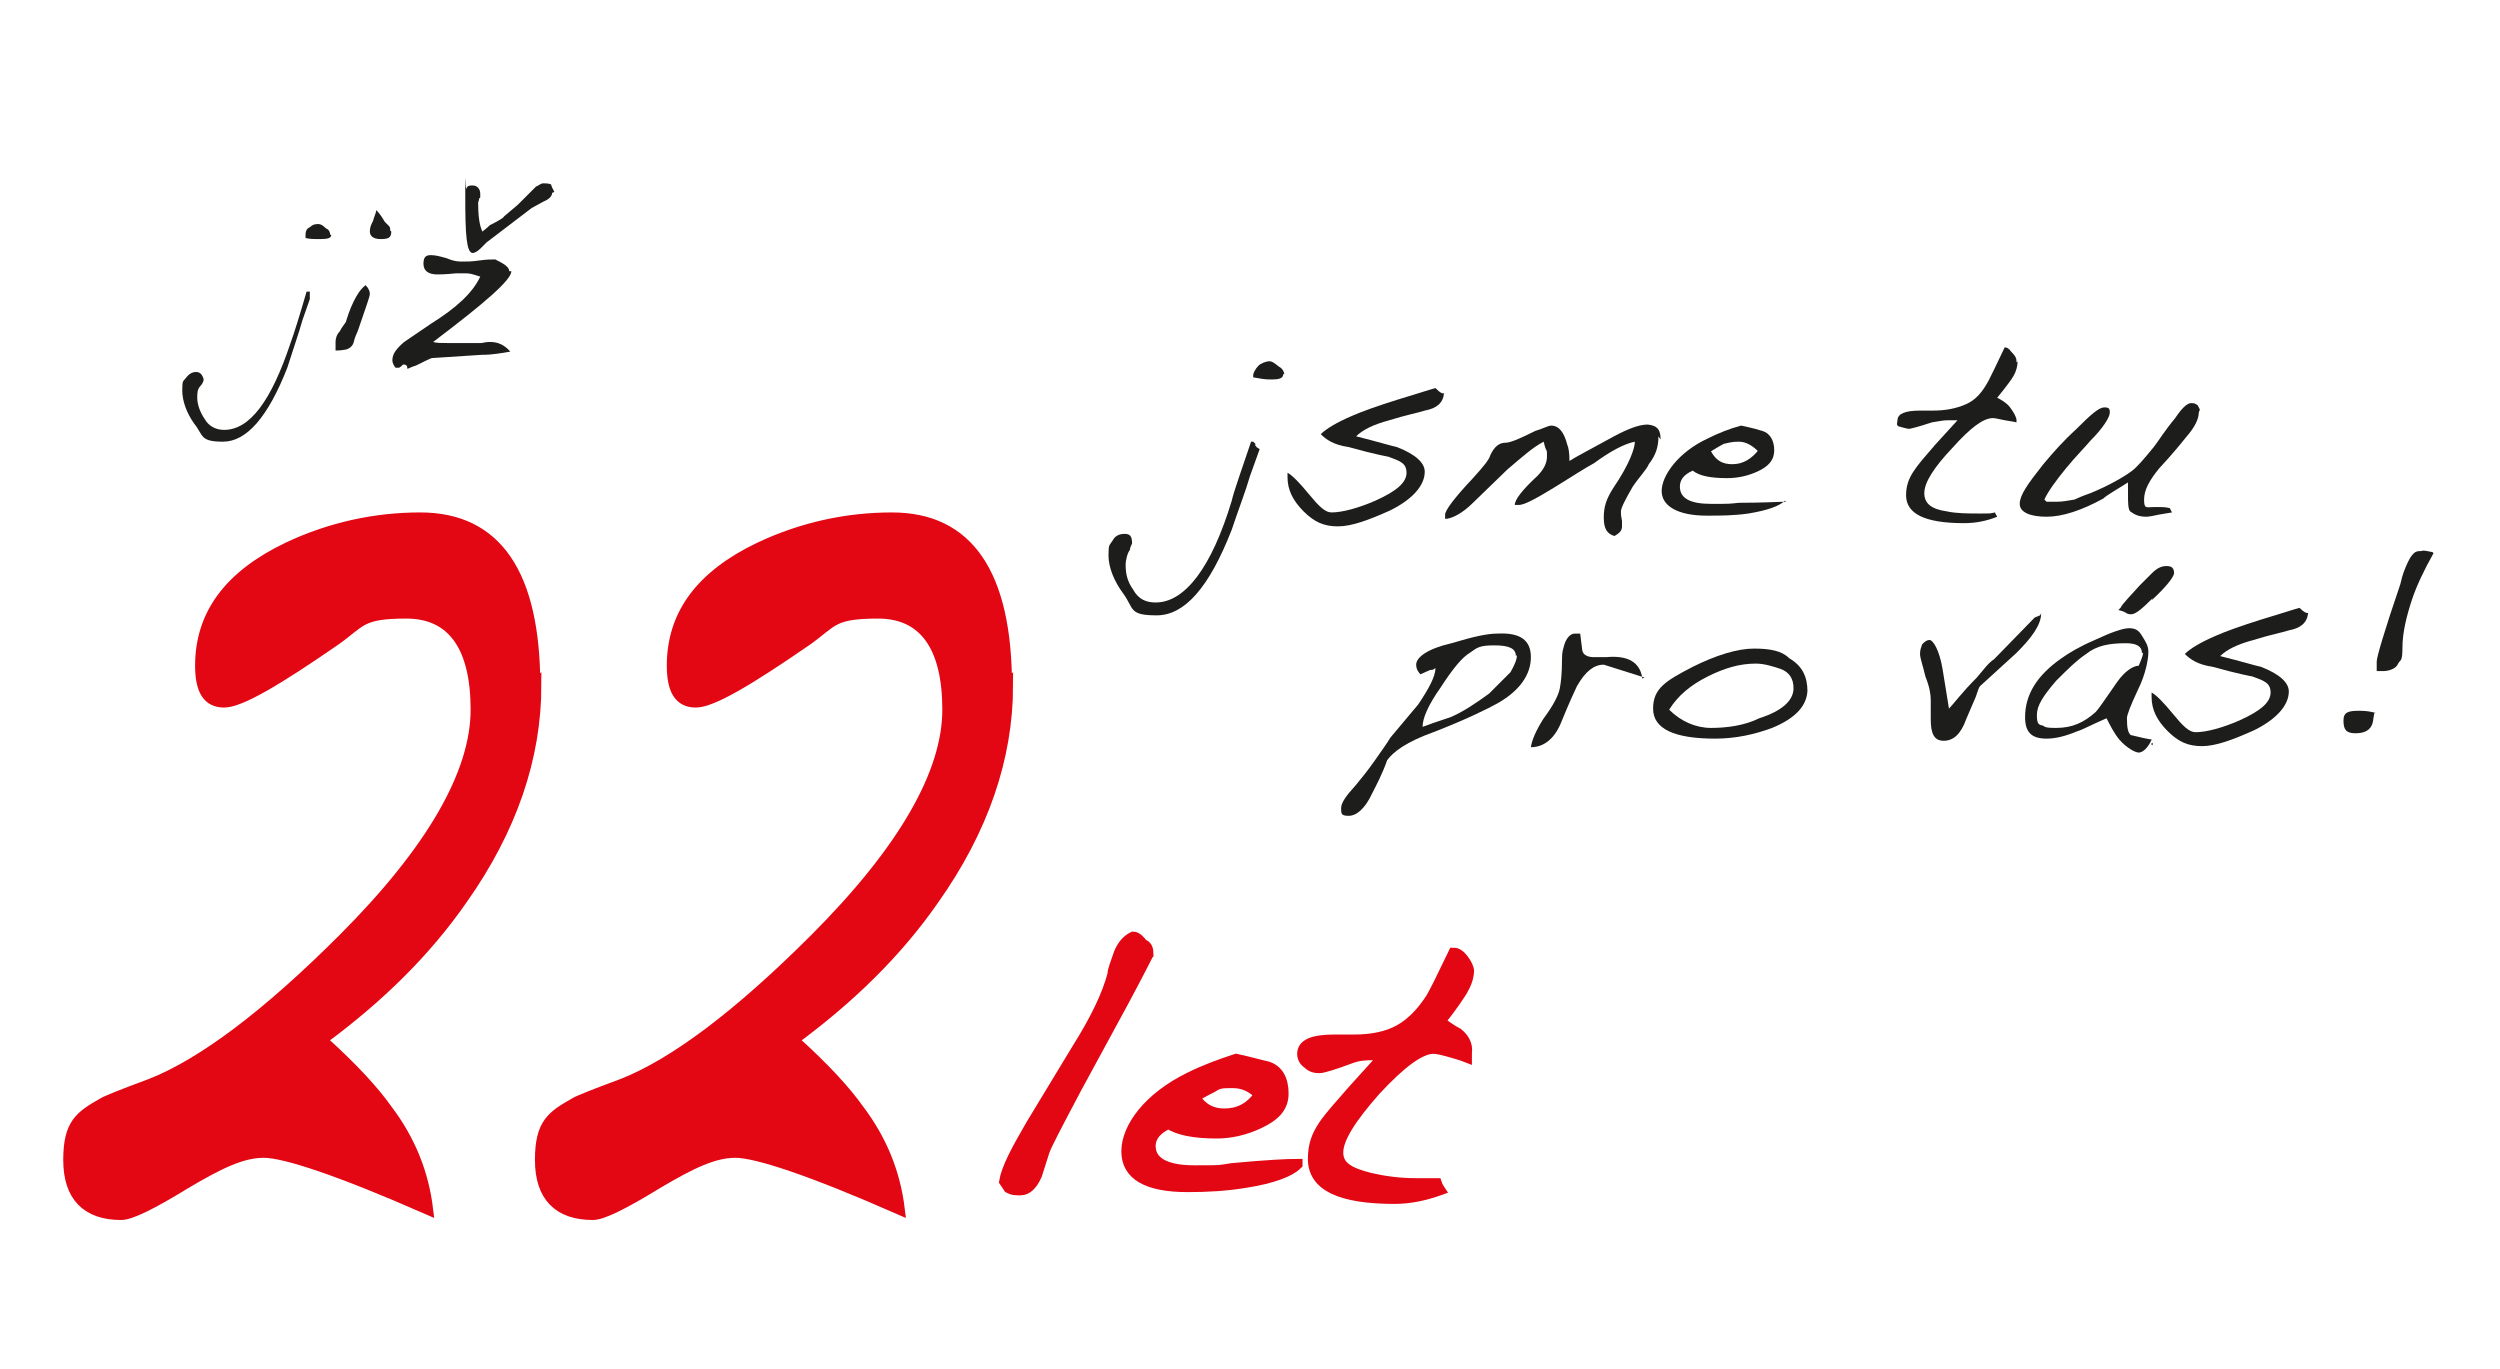
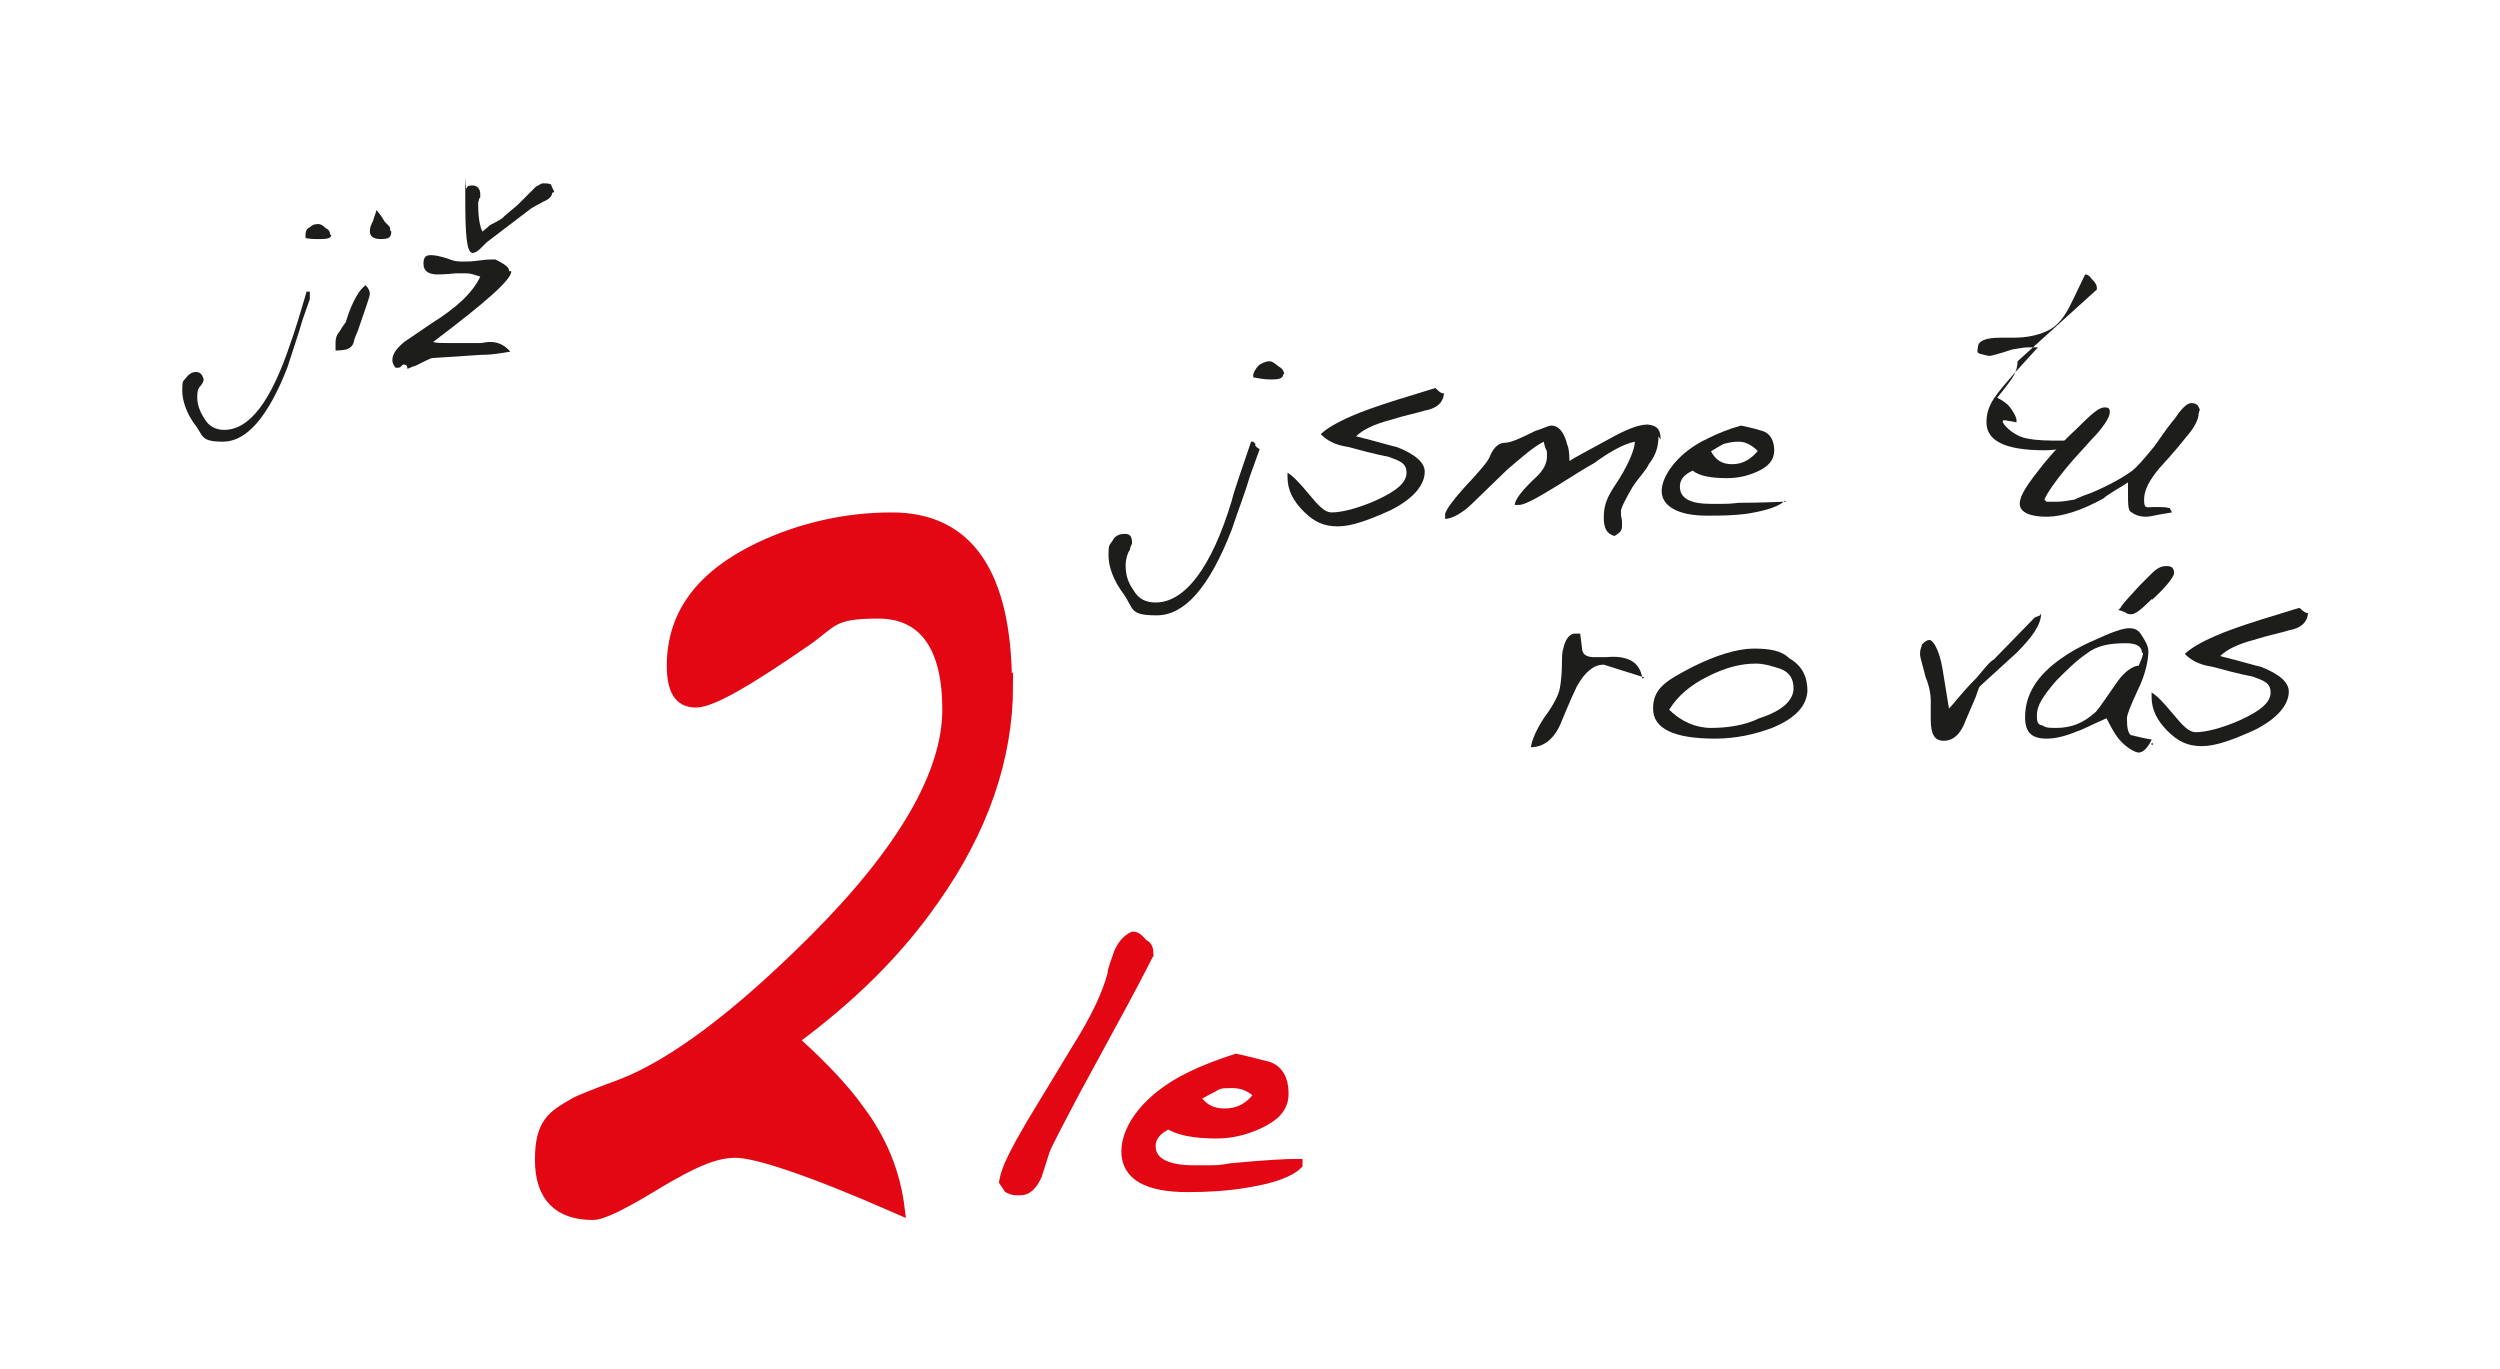
<svg xmlns="http://www.w3.org/2000/svg" id="Layer_1" width="233.2" height="127.7" version="1.1" viewBox="0 0 233.2 127.7">
  <defs>
    <style>
      .st0 {
        fill: #1d1d1b;
      }

      .st1 {
        isolation: isolate;
      }

      .st2 {
        fill: #e30613;
        stroke: #e30613;
        stroke-miterlimit: 10;
      }
    </style>
  </defs>
  <g class="st1">
    <path class="st0" d="M28.9,27.9l-.7,2c-.3,1.1-.8,2.5-1.4,4.4-1.8,4.6-3.8,6.9-6,6.9s-1.8-.6-2.7-1.7c-.7-1-1.1-2.1-1.1-3.1s.1-.8.3-1.1c.3-.4.6-.6,1-.6s.6.3.7.7c0,.1-.1.4-.3.6-.3.3-.3.7-.3,1.1,0,.7.3,1.4.7,2,.4.7,1.1,1,1.8,1,2.4,0,4.4-2.7,6.2-8.1.3-.8.8-2.4,1.5-4.8h.3v.4c0,.3,0,.4,0,.4ZM30.9,21.9c0,.3-.3.4-1,.4s-1,0-1.4-.1v-.3c0-.3.1-.6.4-.7.3-.3.6-.3.8-.3s.4.1.7.4c.3.1.4.4.4.6Z" />
    <path class="st0" d="M34.5,27.4c0,.3-.4,1.3-1.1,3.4-.1.3-.3.6-.4,1.1-.1.4-.4.6-.7.7-.1,0-.4.1-1,.1v-.8c0-.3.1-.7.4-1,.3-.6.6-.8.6-1,.1-.3.3-1,.7-1.8.3-.6.6-1.1,1.1-1.5.3.3.4.6.4.8ZM36.5,21.6c0,.6-.3.7-1,.7s-1-.3-1-.7.1-.6.3-1c.1-.4.3-.8.3-1,.1.1.4.4.8,1.1,0,0,.1.1.4.4.1.1.1.3.1.4Z" />
    <path class="st0" d="M47.7,25.3c0,.8-2.4,2.9-7.3,6.6.3.1.8.1,1.4.1h3.1c1.3-.3,2.1.1,2.7.8-.7.1-1.5.3-2.7.3l-4.6.3c-.1,0-.7.3-1.5.7-.4.1-.7.3-.8.3,0-.3-.1-.4-.4-.4-.1.1-.3.3-.4.3h-.3c-.1-.1-.3-.4-.3-.7,0-.6.4-1.1,1.1-1.7l2.5-1.7c2.4-1.5,3.9-2.9,4.6-4.4-.4-.1-.8-.3-1.3-.3h-1c-1,.1-1.5.1-1.7.1-.8,0-1.3-.3-1.3-1s.3-.8.7-.8.8.1,1.5.3c.7.3,1.1.3,1.5.3s.8,0,1.5-.1,1.1-.1,1.5-.1c.8.4,1.3.7,1.3,1.1ZM51.5,18c0,.3-.3.6-.8.8l-1.1.6-4.2,3.2c-.1.1-.4.4-.6.6-.3.3-.6.4-.7.4-.6,0-.7-1.8-.7-5.3s0-.6.1-.7c.1-.3.3-.3.6-.3.4,0,.7.3.7.8s0,.3-.1.4c0,.1-.1.4-.1.4,0,1.1.1,2.1.4,2.7.1-.1.4-.3.7-.6.8-.4,1.3-.7,1.3-.8l1.3-1.1c.4-.4,1-1,1.7-1.7.3-.1.4-.3.7-.3s.4,0,.7.1c.1.4.3.6.3.7Z" />
  </g>
  <g>
    <path class="st0" d="M117.5,41.9l-.9,2.5c-.4,1.4-1,2.9-1.7,5-2.1,5.4-4.4,8-7,8s-2.1-.6-3.1-2c-.9-1.2-1.4-2.5-1.4-3.6s.1-.9.4-1.4c.2-.4.6-.6,1.1-.6s.7.2.7.9c-.1.2-.2.4-.2.6-.2.2-.4.9-.4,1.4,0,.9.2,1.6.7,2.3.5.9,1.2,1.2,2.1,1.2,2.7,0,5.2-3.2,7.1-9.5.2-.9.9-2.8,1.8-5.5h.2l.2.2v.2c.1,0,.1.1.1.1ZM119.7,34.9c0,.4-.4.5-1.1.5s-1.1-.1-1.7-.2v-.2c0-.2.2-.6.5-.9.2-.2.7-.4,1-.4s.5.2.9.5c.4.2.5.6.5.7Z" />
    <path class="st0" d="M134.7,36.7c-.1.9-.7,1.4-1.8,1.6-.6.2-1.7.4-3.3.9-1.5.4-2.5.9-3.1,1.5,2,.5,3.3.9,3.8,1,1.8.7,2.6,1.5,2.6,2.3,0,1.2-1,2.5-3.2,3.6-2,.9-3.6,1.5-4.9,1.5s-2.2-.4-3.2-1.4c-1-1-1.5-2-1.5-3.2v-.4c.4.2,1.1.9,2,2,.9,1.1,1.5,1.7,2.1,1.7,1,0,2.5-.4,4.1-1.1,2-.9,2.9-1.7,2.9-2.6s-.6-1.1-1.7-1.5c0,0-1.2-.2-3.7-.9-1.4-.2-2.1-.7-2.6-1.2.5-.5,1.5-1.1,2.9-1.7.9-.4,2.3-.9,4.2-1.5,2-.6,3.2-1,3.6-1.1.5.5.6.5.9.5Z" />
    <path class="st0" d="M154.7,40.7c0,.9-.2,1.7-.9,2.6-.2.5-.9,1.2-1.5,2.1-.7,1.2-1.1,2-1.1,2.3s0,.4.1.9v.5c0,.4-.2.6-.7.9-.7-.2-1-.7-1-1.7s.2-1.7.9-2.8c1.5-2.2,2-3.7,2-4.3-1,.2-2.3.9-3.8,2-.9.5-2,1.2-3.6,2.2-1.8,1.1-2.9,1.7-3.4,1.7h-.4c0-.5.7-1.4,2.1-2.7.6-.6.9-1.2.9-1.8s0-.5-.1-.7c0,0-.1-.2-.2-.7-1,.5-2.1,1.5-3.4,2.6l-3.2,3.1c-1,1-2,1.5-2.6,1.5v-.4c0-.4.9-1.6,2.6-3.4.9-1,1.5-1.7,1.6-2.1.4-.9.9-1.2,1.4-1.2s1.4-.4,2.8-1.1c.7-.2,1.2-.5,1.5-.5.7,0,1.2.6,1.5,1.8.1.2.2.7.2,1.5.6-.4,1.8-1,3.6-2,1.6-.9,2.8-1.4,3.7-1.4,1,.1,1.2.6,1.2,1.4Z" />
    <path class="st0" d="M166.5,46.7c-.5.5-1.6.9-3.4,1.2-1.4.2-2.6.2-3.9.2-2.7,0-4.2-.9-4.2-2.3s1.5-3.6,4.3-4.9c1-.5,2-.9,3.1-1.2,1,.2,1.7.4,2,.5.7.2,1.1.9,1.1,1.8s-.5,1.5-1.6,2c-.9.4-1.8.6-2.8.6-1.5,0-2.6-.2-3.2-.7-.9.4-1.2.9-1.2,1.5,0,1.1,1,1.6,2.9,1.6s1.6,0,2.6-.1c2.3,0,3.8-.1,4.4-.1ZM164,42.1c-.5-.5-1.1-.9-1.8-.9s-.9.1-1.4.2c0,0-.4.2-1.2.7.5.9,1.1,1.2,2,1.2,1,0,1.8-.5,2.5-1.4Z" />
-     <path class="st0" d="M188.2,33.7c0,.4-.1.9-.4,1.4-.1.2-.6.9-1.5,2,.4.2.9.5,1.2.9s.6.9.6,1.2v.2s-.4-.1-1.1-.2c-.5-.1-.9-.2-1.1-.2-.9,0-2.1.9-3.8,2.8-1.7,1.8-2.6,3.2-2.6,4.2s.7,1.5,2.1,1.7c.9.2,2,.2,3.1.2s.9,0,1.4-.1c0,.1.1.2.2.4-1,.4-2,.6-3.1.6-3.7,0-5.4-.9-5.4-2.6s.9-2.6,2.7-4.7l2.1-2.3h-.9c-.4,0-.9.1-1.5.2-1.2.4-2,.6-2.1.6-.2,0-.5-.1-.9-.2s-.2-.4-.2-.6c0-.6.7-.9,2.1-.9h1.2c1.2,0,2.2-.2,3.1-.6s1.5-1.1,2.1-2.2c.2-.4.7-1.4,1.5-3.1.2,0,.4.1.6.4.5.5.5.7.5,1Z" />
+     <path class="st0" d="M188.2,33.7c0,.4-.1.9-.4,1.4-.1.2-.6.9-1.5,2,.4.2.9.5,1.2.9s.6.9.6,1.2v.2s-.4-.1-1.1-.2s.7,1.5,2.1,1.7c.9.2,2,.2,3.1.2s.9,0,1.4-.1c0,.1.1.2.2.4-1,.4-2,.6-3.1.6-3.7,0-5.4-.9-5.4-2.6s.9-2.6,2.7-4.7l2.1-2.3h-.9c-.4,0-.9.1-1.5.2-1.2.4-2,.6-2.1.6-.2,0-.5-.1-.9-.2s-.2-.4-.2-.6c0-.6.7-.9,2.1-.9h1.2c1.2,0,2.2-.2,3.1-.6s1.5-1.1,2.1-2.2c.2-.4.7-1.4,1.5-3.1.2,0,.4.1.6.4.5.5.5.7.5,1Z" />
    <path class="st0" d="M205.1,38.5c0,.6-.4,1.4-1.2,2.3-.4.5-1.2,1.5-2.5,2.9-.9,1.1-1.4,2-1.4,2.9s.2.7.9.7h.6c.2,0,.5,0,.9.1l.2.4c-.1,0-.5.1-1.2.2-.5.1-.9.2-1.2.2-.7,0-1.1-.2-1.5-.5-.2-.2-.2-.9-.2-1.5v-1.2c-1.1.7-2,1.2-2.3,1.5-2,1.1-3.8,1.7-5.3,1.7s-2.5-.4-2.5-1.2.7-1.8,2.2-3.7c1-1.2,2-2.3,3.1-3.3,1.4-1.4,2.1-2,2.6-2s.5.2.5.5c0,.4-.6,1.4-1.8,2.6-.5.6-1.4,1.5-2.3,2.6s-1.7,2.2-2,2.9l.2.2h1c.5,0,1-.1,1.6-.2.2-.1.9-.4,1.5-.6,1.7-.7,3.1-1.5,3.9-2.1.5-.4,1.1-1.1,2-2.2.4-.5,1-1.5,2-2.7.6-.9,1.1-1.4,1.5-1.4s.4.1.6.2l.2.4Z" />
-     <path class="st0" d="M142.8,61.3c0,1.6-1,3.1-3.1,4.3-.9.5-2.9,1.5-6,2.7-2.5.9-3.7,1.8-4.3,2.6-.5,1.4-1,2.3-1.4,3.1-.7,1.5-1.5,2.1-2.2,2.1s-.7-.2-.7-.7.4-1.1,1.4-2.2c.4-.5,1-1.2,1.7-2.2.7-1,1.2-1.7,1.5-2.2l2.6-3.1c1-1.5,1.6-2.6,1.6-3.4-.1.1-.2.2-.5.2-.2.1-.5.2-.9.4-.2-.2-.4-.5-.4-.9,0-.7,1.1-1.5,3.3-2,2-.6,3.3-.9,4.3-.9,2.1-.1,3.1.6,3.1,2.2ZM141.4,61.2c0-.7-.6-1-2-1s-1.6.2-2.3.7c-.7.4-1.6,1.5-2.7,3.2-1.2,1.7-1.7,2.9-1.7,3.7.5-.2,1.4-.5,2.6-.9,1.2-.5,2.5-1.4,3.6-2.2.4-.4,1-1,2-2,.4-.7.6-1.2.6-1.6Z" />
    <path class="st0" d="M153.4,63.2l-3.8-1.2c-.9,0-1.7.6-2.5,2-.2.4-.7,1.5-1.4,3.2-.6,1.6-1.6,2.5-2.9,2.5.1-.7.5-1.6,1.2-2.7.9-1.2,1.4-2.2,1.5-2.8.1-.5.2-1.4.2-2.5s.1-1,.2-1.5c.2-.7.6-1.1,1-1.1h.5l.2,1.6c.1.4.5.6,1.1.6h1.1c2.1-.2,3.2.5,3.4,2Z" />
    <path class="st0" d="M168.6,64.3c0,1.5-1.1,2.7-3.3,3.6-1.6.6-3.4,1-5.3,1-3.8,0-5.8-.9-5.8-2.8s1.2-2.6,3.7-3.9c2.2-1.1,4.2-1.7,5.7-1.7s2.6.2,3.3.9c1.2.7,1.7,1.7,1.7,3.1ZM167.3,64.2c0-.9-.4-1.5-1.2-1.8-.6-.2-1.5-.5-2.3-.5-1.5,0-2.9.4-4.5,1.2s-2.8,1.8-3.6,3.1c1.1,1.1,2.5,1.7,3.9,1.7s3.1-.2,4.5-.9c2.2-.7,3.2-1.7,3.2-2.8Z" />
    <path class="st0" d="M190.4,57.2c0,1.1-.9,2.3-2.3,3.7l-3.4,3.1c-.1.1-.2.4-.4,1l-.9,2.1c-.5,1.4-1.2,2-2.1,2s-1.2-.7-1.2-2v-1.8c0-.5-.1-1.2-.5-2.2-.2-.9-.5-1.7-.5-2.1s.1-.6.2-.9c.2-.2.4-.4.7-.4s.9.9,1.2,2.7l.6,3.7c.4-.4,1.2-1.5,2.6-2.9.6-.7,1.1-1.4,1.6-1.7l3.8-3.9.5-.2h0Z" />
    <path class="st0" d="M200.7,69c-.4.9-.9,1.2-1.2,1.2s-1.1-.4-1.8-1.2c-.5-.6-.9-1.4-1.2-2-1.4.6-2.3,1.1-2.7,1.2-1.2.5-2.1.7-2.9.7-1.4,0-2-.6-2-2,0-2.1,1.1-3.9,3.4-5.5.7-.5,1.7-1.1,3.1-1.7,1.5-.7,2.6-1.1,3.2-1.1s.9.2,1.2.7.6.9.6,1.5-.2,2-1,3.6c-.7,1.5-1,2.3-1,2.6,0,.9.1,1.4.4,1.6-.1-.1.7.2,2,.4ZM199.8,60.9c0-.6-.5-.9-1.5-.9-1.5,0-2.7.2-3.7,1-.9.6-1.8,1.5-2.8,2.5-1.2,1.4-1.8,2.3-1.8,3.2s.2.9.6,1c.2.2.7.2,1.2.2,1.5,0,2.6-.5,3.7-1.5.2-.2.9-1.2,2-2.8.7-1,1.5-1.5,2-1.5.2-.5.4-.9.4-1.2ZM200.8,55.8c-1,1-1.6,1.5-2,1.5s-.4-.1-.6-.2c0,0-.2-.1-.6-.2l.2-.2c.2-.4.9-1.1,1.8-2.1l1.1-1.1c.5-.5.9-.7,1.4-.7s.7.2.7.7c-.1.4-.7,1.2-2.1,2.5ZM200.7,69.5h0v-.2h.1v.2h-.1Z" />
    <path class="st0" d="M215.3,57.2c-.1.9-.7,1.4-1.8,1.6-.6.2-1.7.4-3.3.9-1.5.4-2.5.9-3.1,1.5,2,.5,3.3.9,3.8,1,1.8.7,2.6,1.5,2.6,2.3,0,1.2-1,2.5-3.2,3.6-2,.9-3.6,1.5-4.9,1.5s-2.2-.4-3.2-1.4c-1-1-1.5-2-1.5-3.2v-.4c.4.2,1.1.9,2,2,.9,1.1,1.5,1.7,2.1,1.7,1,0,2.5-.4,4.1-1.1,2-.9,2.9-1.7,2.9-2.6s-.6-1.1-1.7-1.5c0,0-1.2-.2-3.7-.9-1.4-.2-2.1-.7-2.6-1.2.5-.5,1.5-1.1,2.9-1.7.9-.4,2.3-.9,4.2-1.5,2-.6,3.2-1,3.6-1.1.4.4.6.5.9.5Z" />
-     <path class="st0" d="M221.5,66.5c-.1.2-.1.7-.2,1-.2.6-.7.9-1.6.9s-1.1-.4-1.1-1.2.5-.9,1.5-.9c.7,0,1.1.1,1.5.2ZM227,51.6c-.9,1.6-1.6,3.1-2,4.3-.5,1.5-.9,3.1-.9,4.5s-.2,1.1-.4,1.5c-.2.5-.9.7-1.4.7h-.6v-.9c0-.4.7-2.8,2.2-7.2.1-.4.2-.9.5-1.6s.5-1.1.9-1.4c.2-.1.4-.1.6-.1.1-.1.5,0,1,.1Z" />
  </g>
  <g>
    <path class="st2" d="M107.1,89c0,0-.8,1.6-2.3,4.4l-4.4,8.1c-1.8,3.4-2.8,5.3-3,5.9l-.7,2.2c-.4.9-.9,1.4-1.5,1.4s-.7,0-1.1-.2l-.4-.6c.2-1.2,1.1-2.9,2.5-5.3l4.3-7.1c1.7-2.7,2.8-5,3.3-6.9,0-.4.3-1.1.6-2,.3-.7.7-1.2,1.3-1.5.3,0,.6.3.9.7.4.1.5.5.5.9Z" />
    <path class="st2" d="M121,108.6c-.7.7-2.3,1.3-4.8,1.7-1.8.3-3.6.4-5.4.4-3.8,0-5.7-1.1-5.7-3.3s2-5,5.9-6.9c1.4-.7,2.8-1.2,4.3-1.7,1.4.3,2.4.6,2.9.7,1,.3,1.5,1.2,1.5,2.5s-.8,2.1-2.3,2.8c-1.3.6-2.6.9-3.9.9-2.1,0-3.6-.3-4.5-.9-1.1.5-1.7,1.2-1.7,2.1,0,1.5,1.4,2.3,4.1,2.3s2.2,0,3.5-.2c3.2-.3,5.2-.4,6.1-.4ZM117.5,102.1c-.7-.7-1.5-1.1-2.5-1.1s-1.3,0-1.9.4c0,0-.6.3-1.7.9.7,1.1,1.6,1.6,2.8,1.6,1.3,0,2.4-.5,3.3-1.8Z" />
-     <path class="st2" d="M137,90.5c0,.6-.2,1.2-.6,1.9-.2.3-.8,1.3-2.1,2.9.6.4,1.1.8,1.7,1.1.6.5.9,1.1.8,1.8v.4s-.5-.2-1.6-.5c-.7-.2-1.2-.3-1.5-.3-1.2,0-3,1.3-5.4,3.9-2.3,2.6-3.5,4.5-3.5,5.8s1,1.9,3,2.4c1.3.3,2.7.5,4.3.5s1.2,0,1.9,0c0,0,.1.3.3.6-1.4.5-2.8.8-4.2.8-5.1,0-7.6-1.2-7.6-3.7s1.3-3.6,3.8-6.5l2.9-3.2h-1.2c-.5,0-1.2,0-2,.3-1.6.6-2.6.9-2.9.9s-.7,0-1.1-.4c-.3-.2-.5-.5-.5-.9,0-.9,1-1.3,3-1.3h1.8c1.7,0,3.1-.3,4.2-.9s2.1-1.6,3-3c.3-.5,1-1.9,2.1-4.2.3,0,.6.2.9.6.3.4.5.8.5,1.1Z" />
  </g>
  <g>
-     <path class="st2" d="M50,63.9c0,6.8-2.3,13.5-6.9,20-3.4,4.9-7.8,9.2-13.1,13.1,2.9,2.6,4.9,4.8,6.1,6.5,2.2,2.9,3.4,6,3.8,9.3-8.2-3.6-13.3-5.3-15.3-5.3s-4.1,1-7.3,2.9c-3.1,1.9-5.1,2.9-6,2.9-3.2,0-4.9-1.7-4.9-5.1s1.1-4.1,3.2-5.3c.3-.2,1.8-.8,4.5-1.8,4.8-1.9,10.8-6.4,17.9-13.5,8.3-8.3,12.4-15.5,12.4-21.4s-2.2-9-6.5-9-4.2.8-6.6,2.5c-5.5,3.8-8.9,5.8-10.4,5.8s-2.2-1.1-2.2-3.4c0-4.8,2.7-8.4,8.1-11,4-1.9,8.2-2.8,12.4-2.8,7.1,0,10.7,5.2,10.7,15.7Z" />
    <path class="st2" d="M94,63.9c0,6.8-2.3,13.5-6.9,20-3.4,4.9-7.8,9.2-13.1,13.1,2.9,2.6,4.9,4.8,6.1,6.5,2.2,2.9,3.4,6,3.8,9.3-8.2-3.6-13.3-5.3-15.3-5.3s-4.1,1-7.3,2.9c-3.1,1.9-5.1,2.9-6,2.9-3.2,0-4.9-1.7-4.9-5.1s1.1-4.1,3.2-5.3c.3-.2,1.8-.8,4.5-1.8,4.8-1.9,10.8-6.4,17.9-13.5,8.3-8.3,12.4-15.5,12.4-21.4s-2.2-9-6.5-9-4.2.8-6.6,2.5c-5.5,3.8-8.9,5.8-10.4,5.8s-2.2-1.1-2.2-3.4c0-4.8,2.7-8.4,8.1-11,4-1.9,8.2-2.8,12.4-2.8,7.1,0,10.7,5.2,10.7,15.7Z" />
  </g>
</svg>